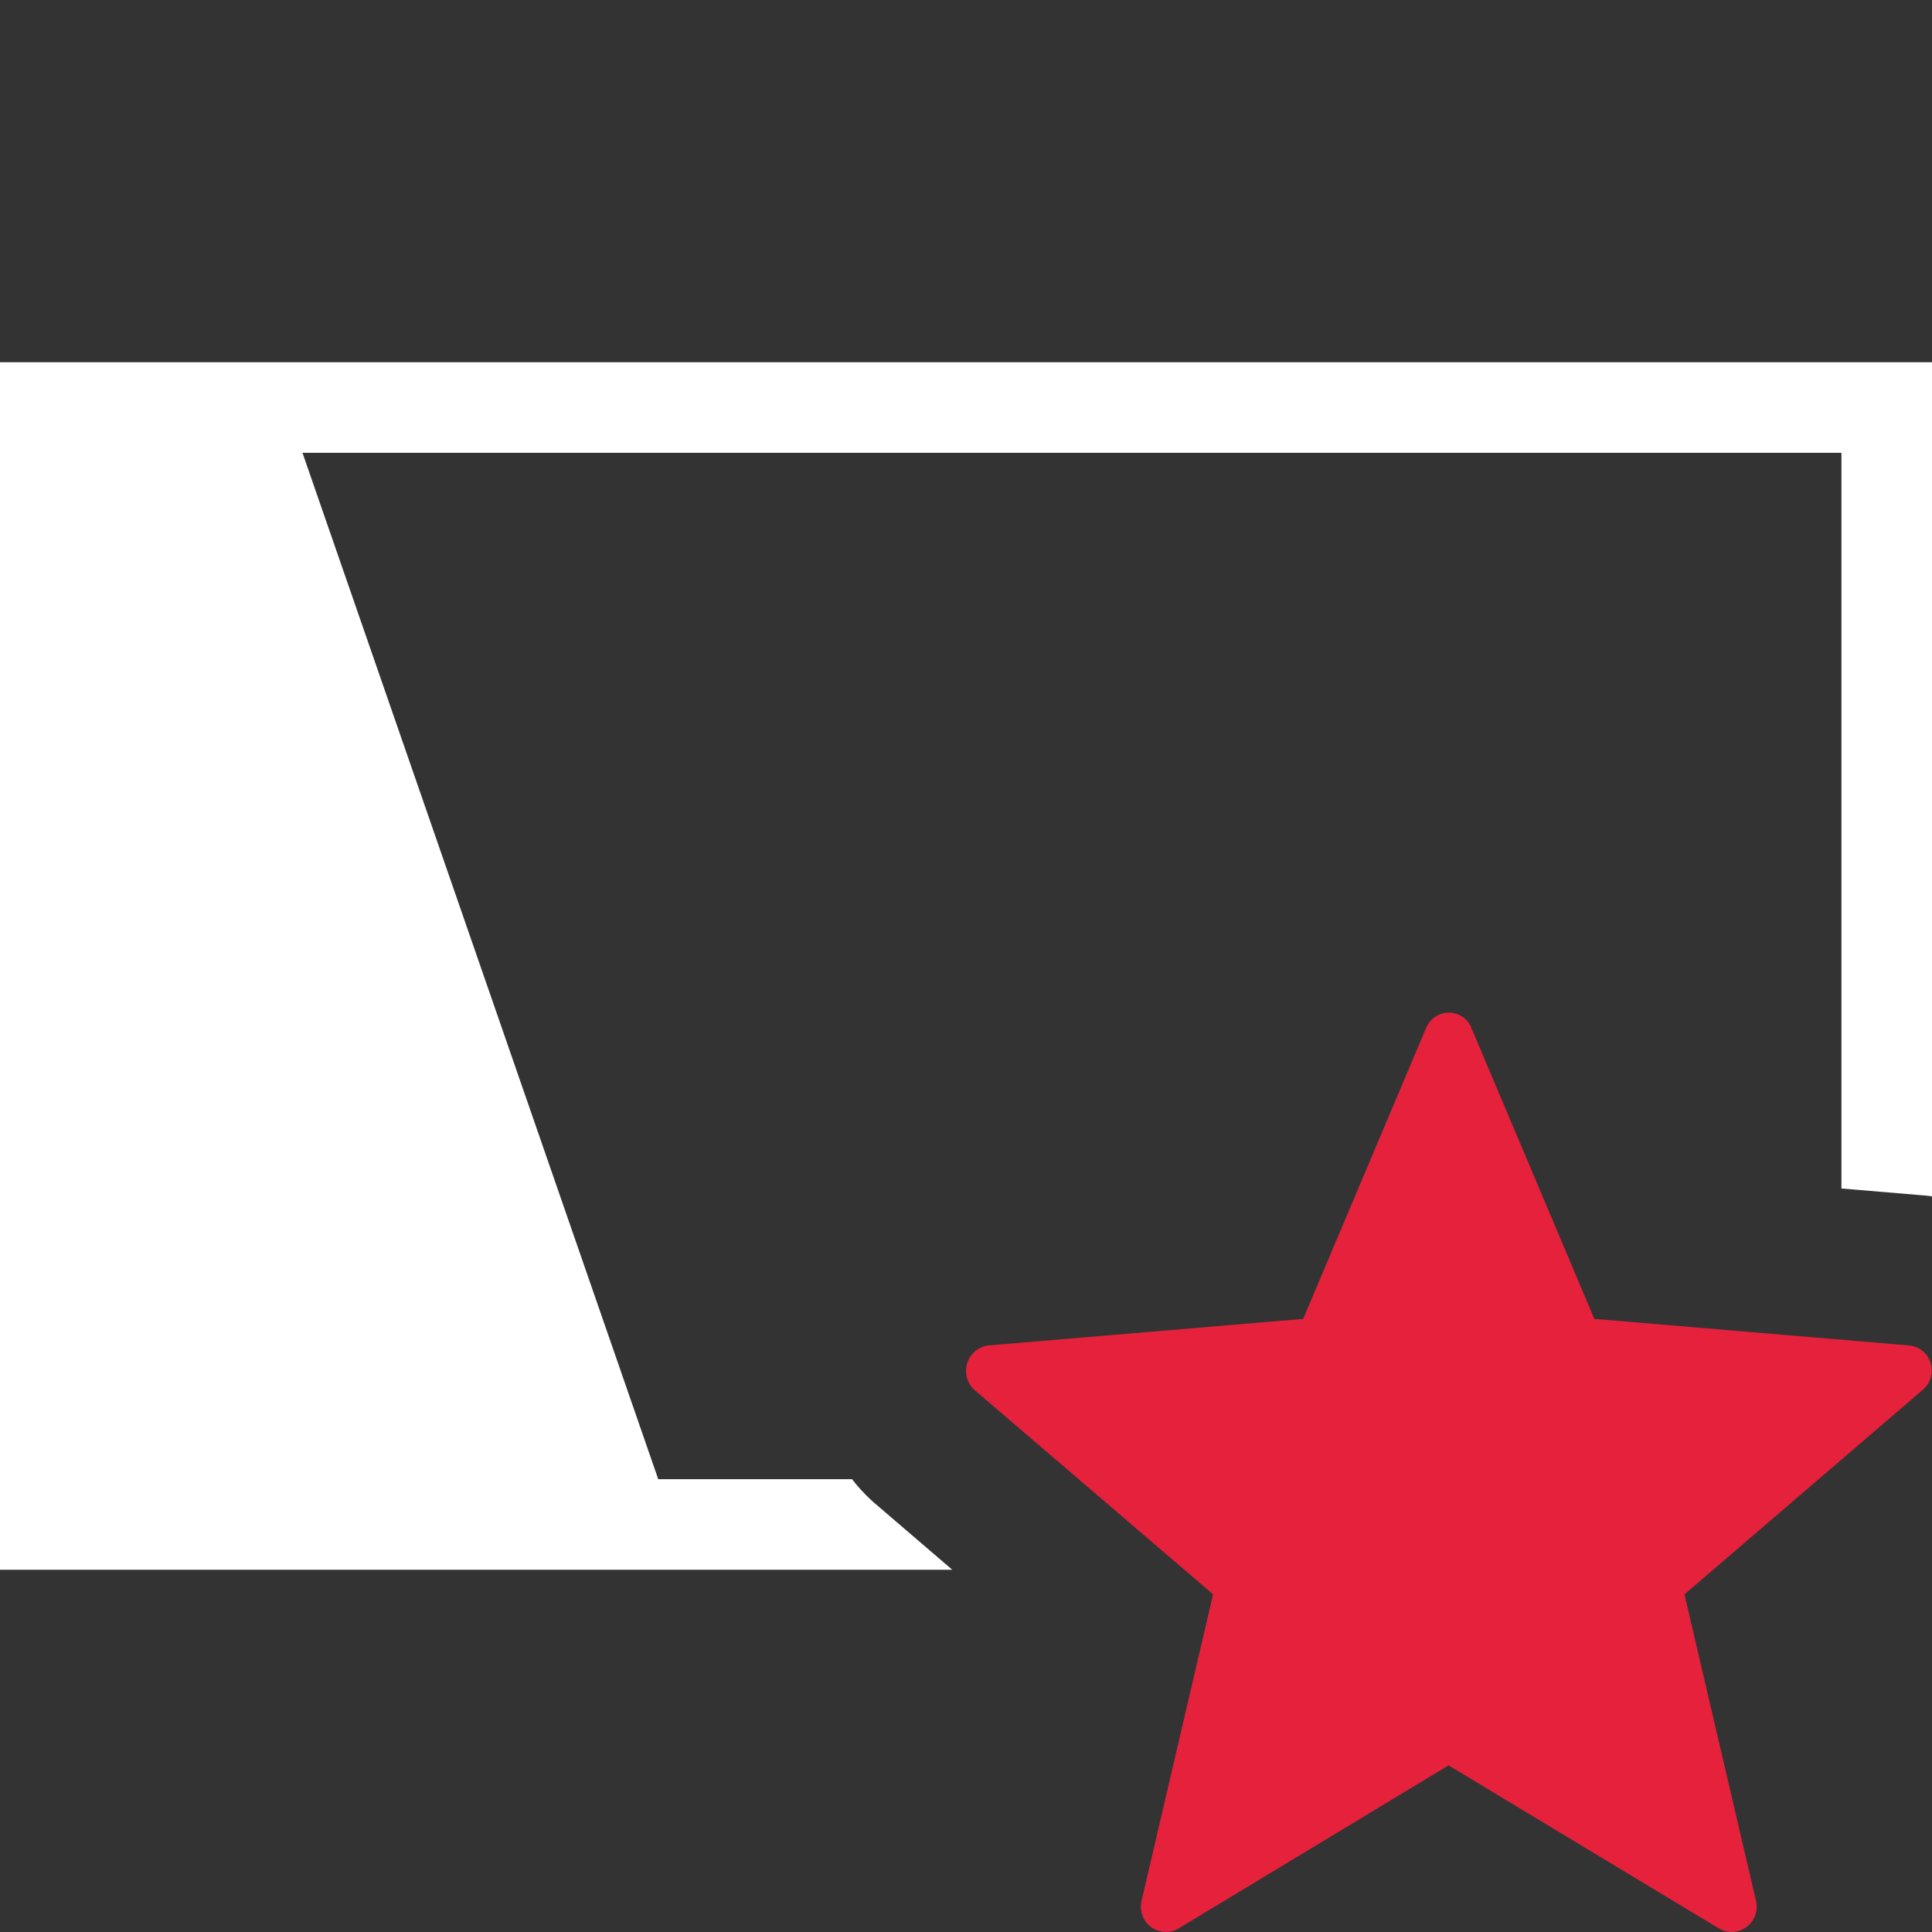
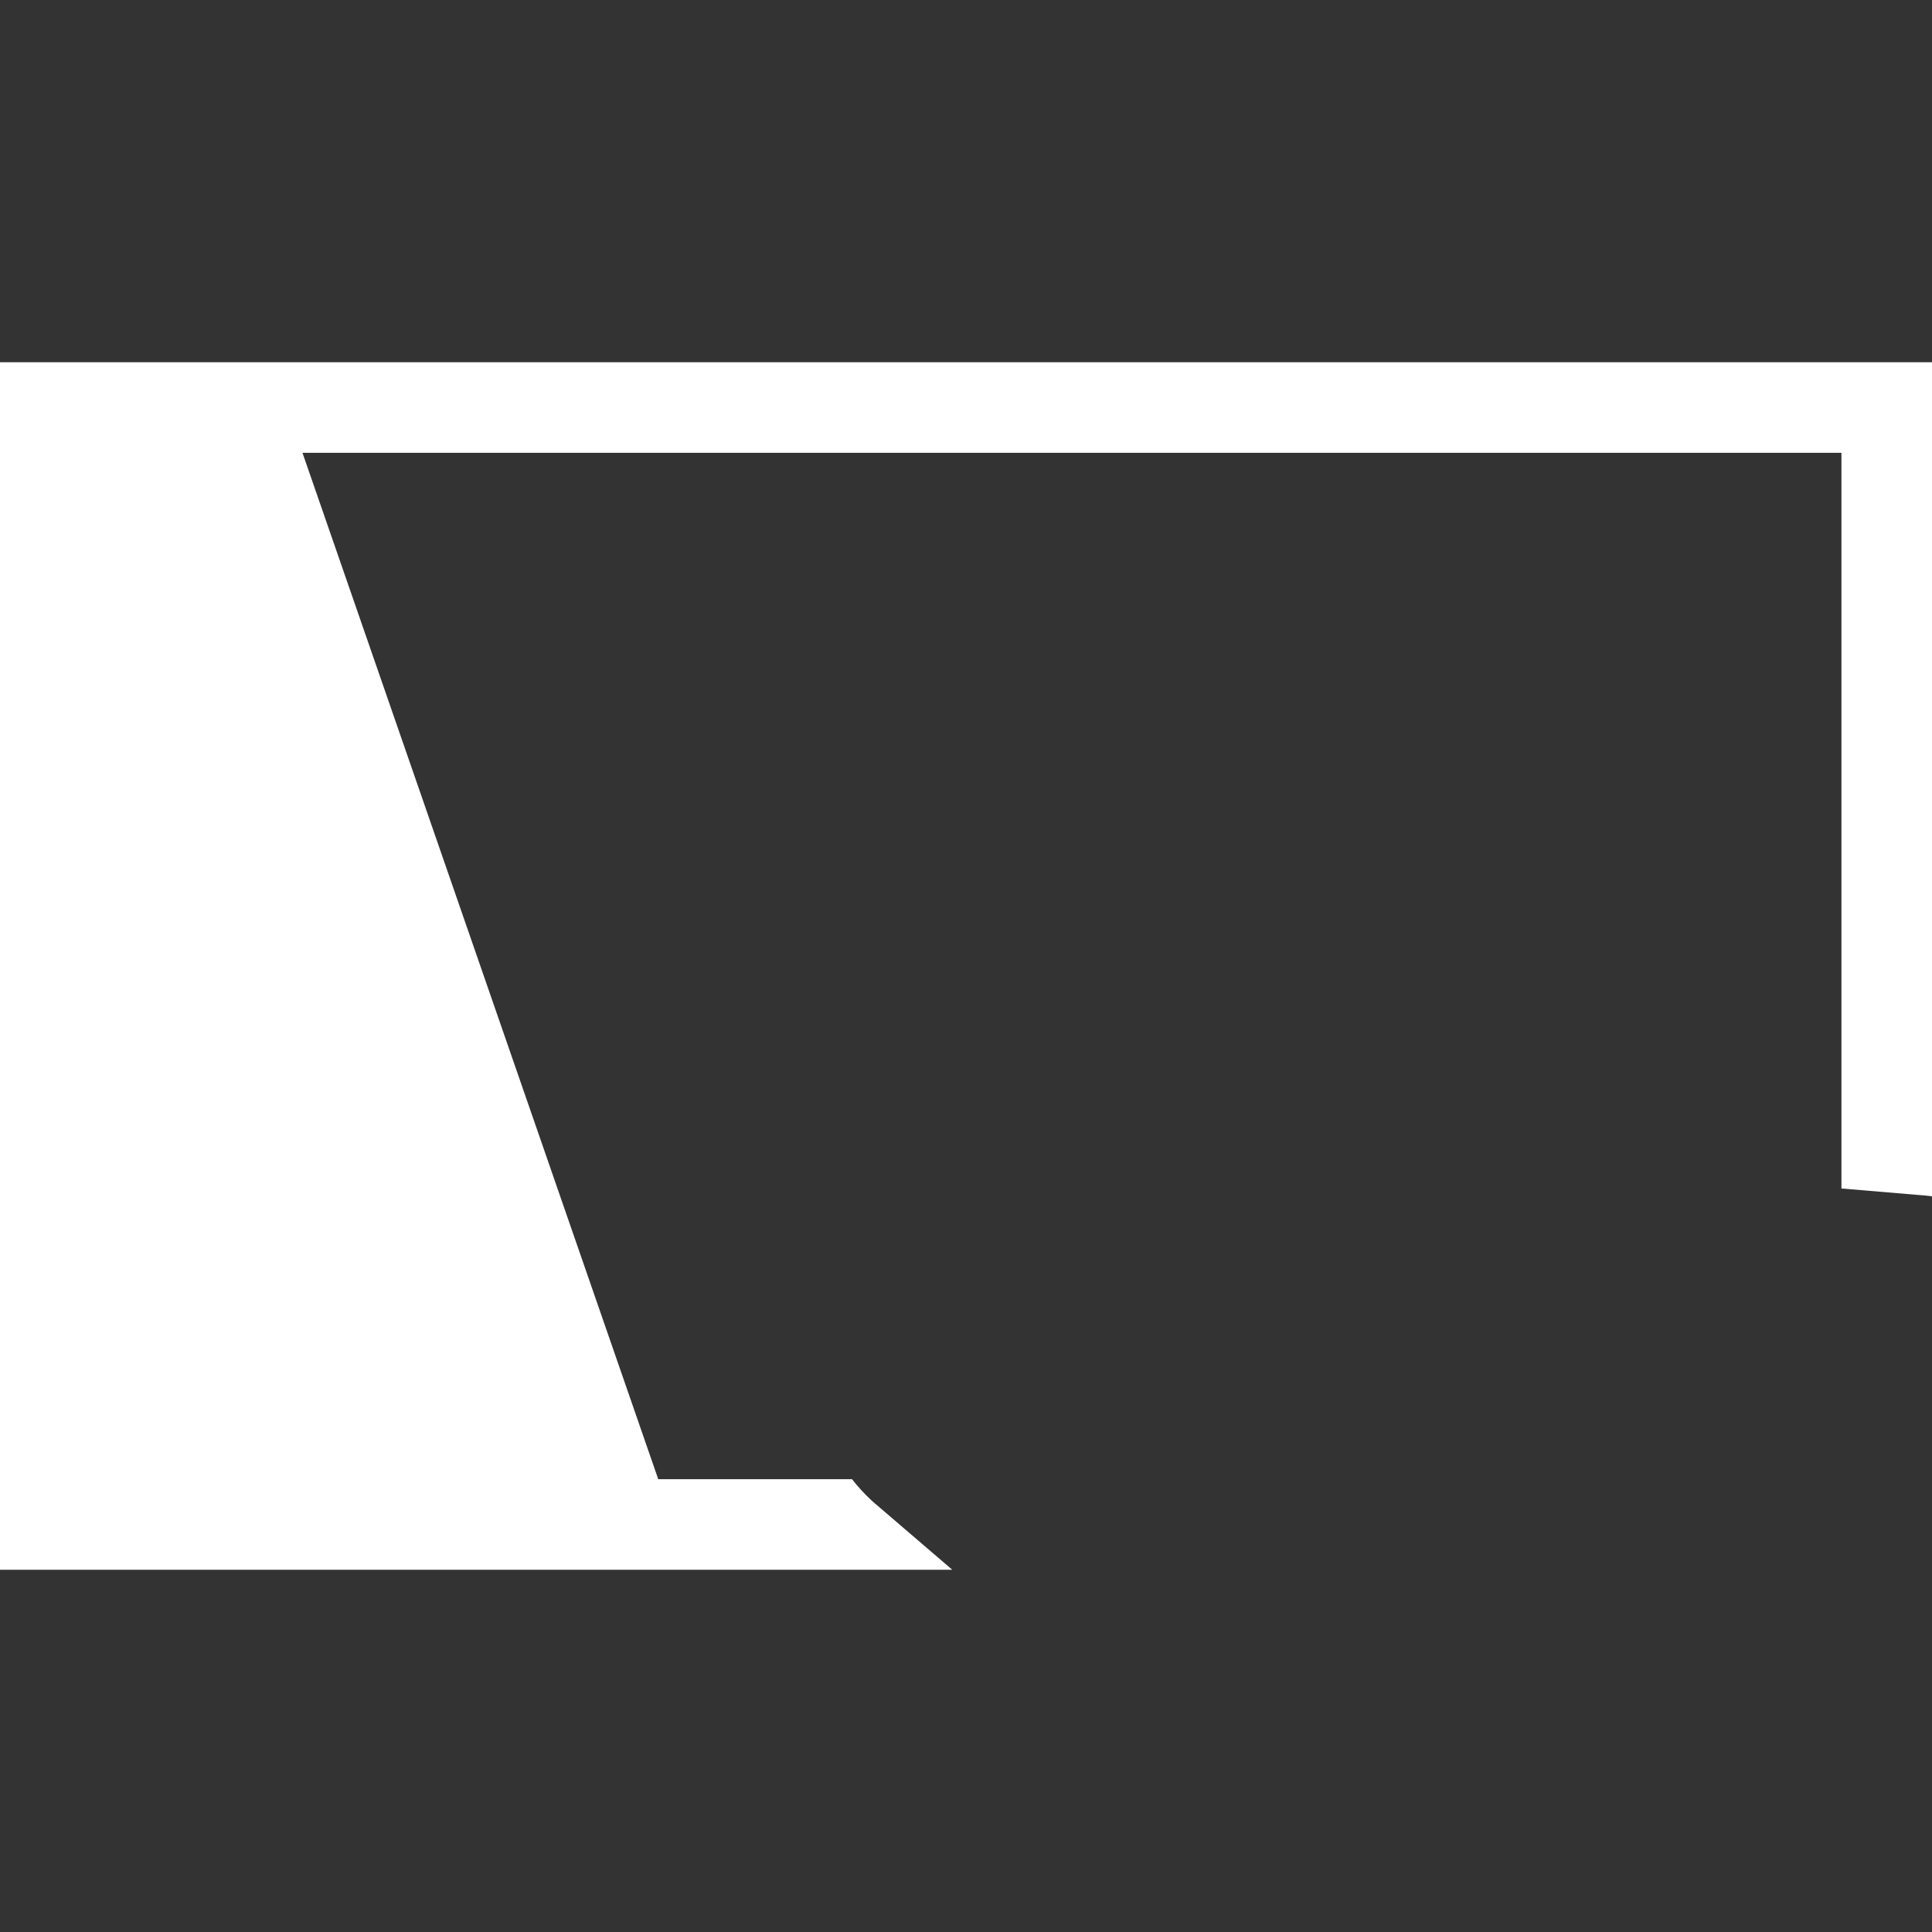
<svg xmlns="http://www.w3.org/2000/svg" id="uuid-d1293fe0-2d81-4f26-b533-2c25c45491e7" data-name="Calque 1" viewBox="0 0 128 128">
  <rect x="0" y="0" width="128" height="128" fill="#333333" stroke="none" />
  <defs>
    <style>
      .uuid-baf0f65f-12e7-459e-8890-83c1cf54351d {
        fill: #e6213c;
      }

      .uuid-baf0f65f-12e7-459e-8890-83c1cf54351d, .uuid-af04180f-5588-4ce8-91b6-825df96772ba {
        stroke-width: 0px;
      }

      .uuid-af04180f-5588-4ce8-91b6-825df96772ba {
        fill: #fff;
      }
    </style>
  </defs>
-   <path class="uuid-baf0f65f-12e7-459e-8890-83c1cf54351d" d="M97.46,68.05l8.17,19.33,20.86,1.76c.91.09,1.58.9,1.49,1.82-.04.43-.25.82-.57,1.1l-15.81,13.57,4.75,20.35c.19.9-.38,1.78-1.27,1.98-.4.09-.81.02-1.17-.18l-17.94-10.82-17.91,10.82c-.8.45-1.81.17-2.26-.63-.2-.35-.26-.77-.18-1.17l4.75-20.35-15.84-13.57c-.68-.64-.71-1.72-.07-2.4.27-.29.63-.47,1.02-.52l20.86-1.76,8.14-19.27c.34-.83,1.29-1.24,2.12-.9.41.17.73.49.9.9l-.03-.07Z" />
  <path class="uuid-af04180f-5588-4ce8-91b6-825df96772ba" d="M0,24v80h63.09l-5.06-4.34c-.12-.1-.24-.2-.35-.31-.45-.42-.86-.87-1.23-1.35h-12.84L20.04,30h101.96v48.74l5.34.45c.05,0,.1.01.15.01.17.02.34.04.51.06V24H0Z" />
</svg>